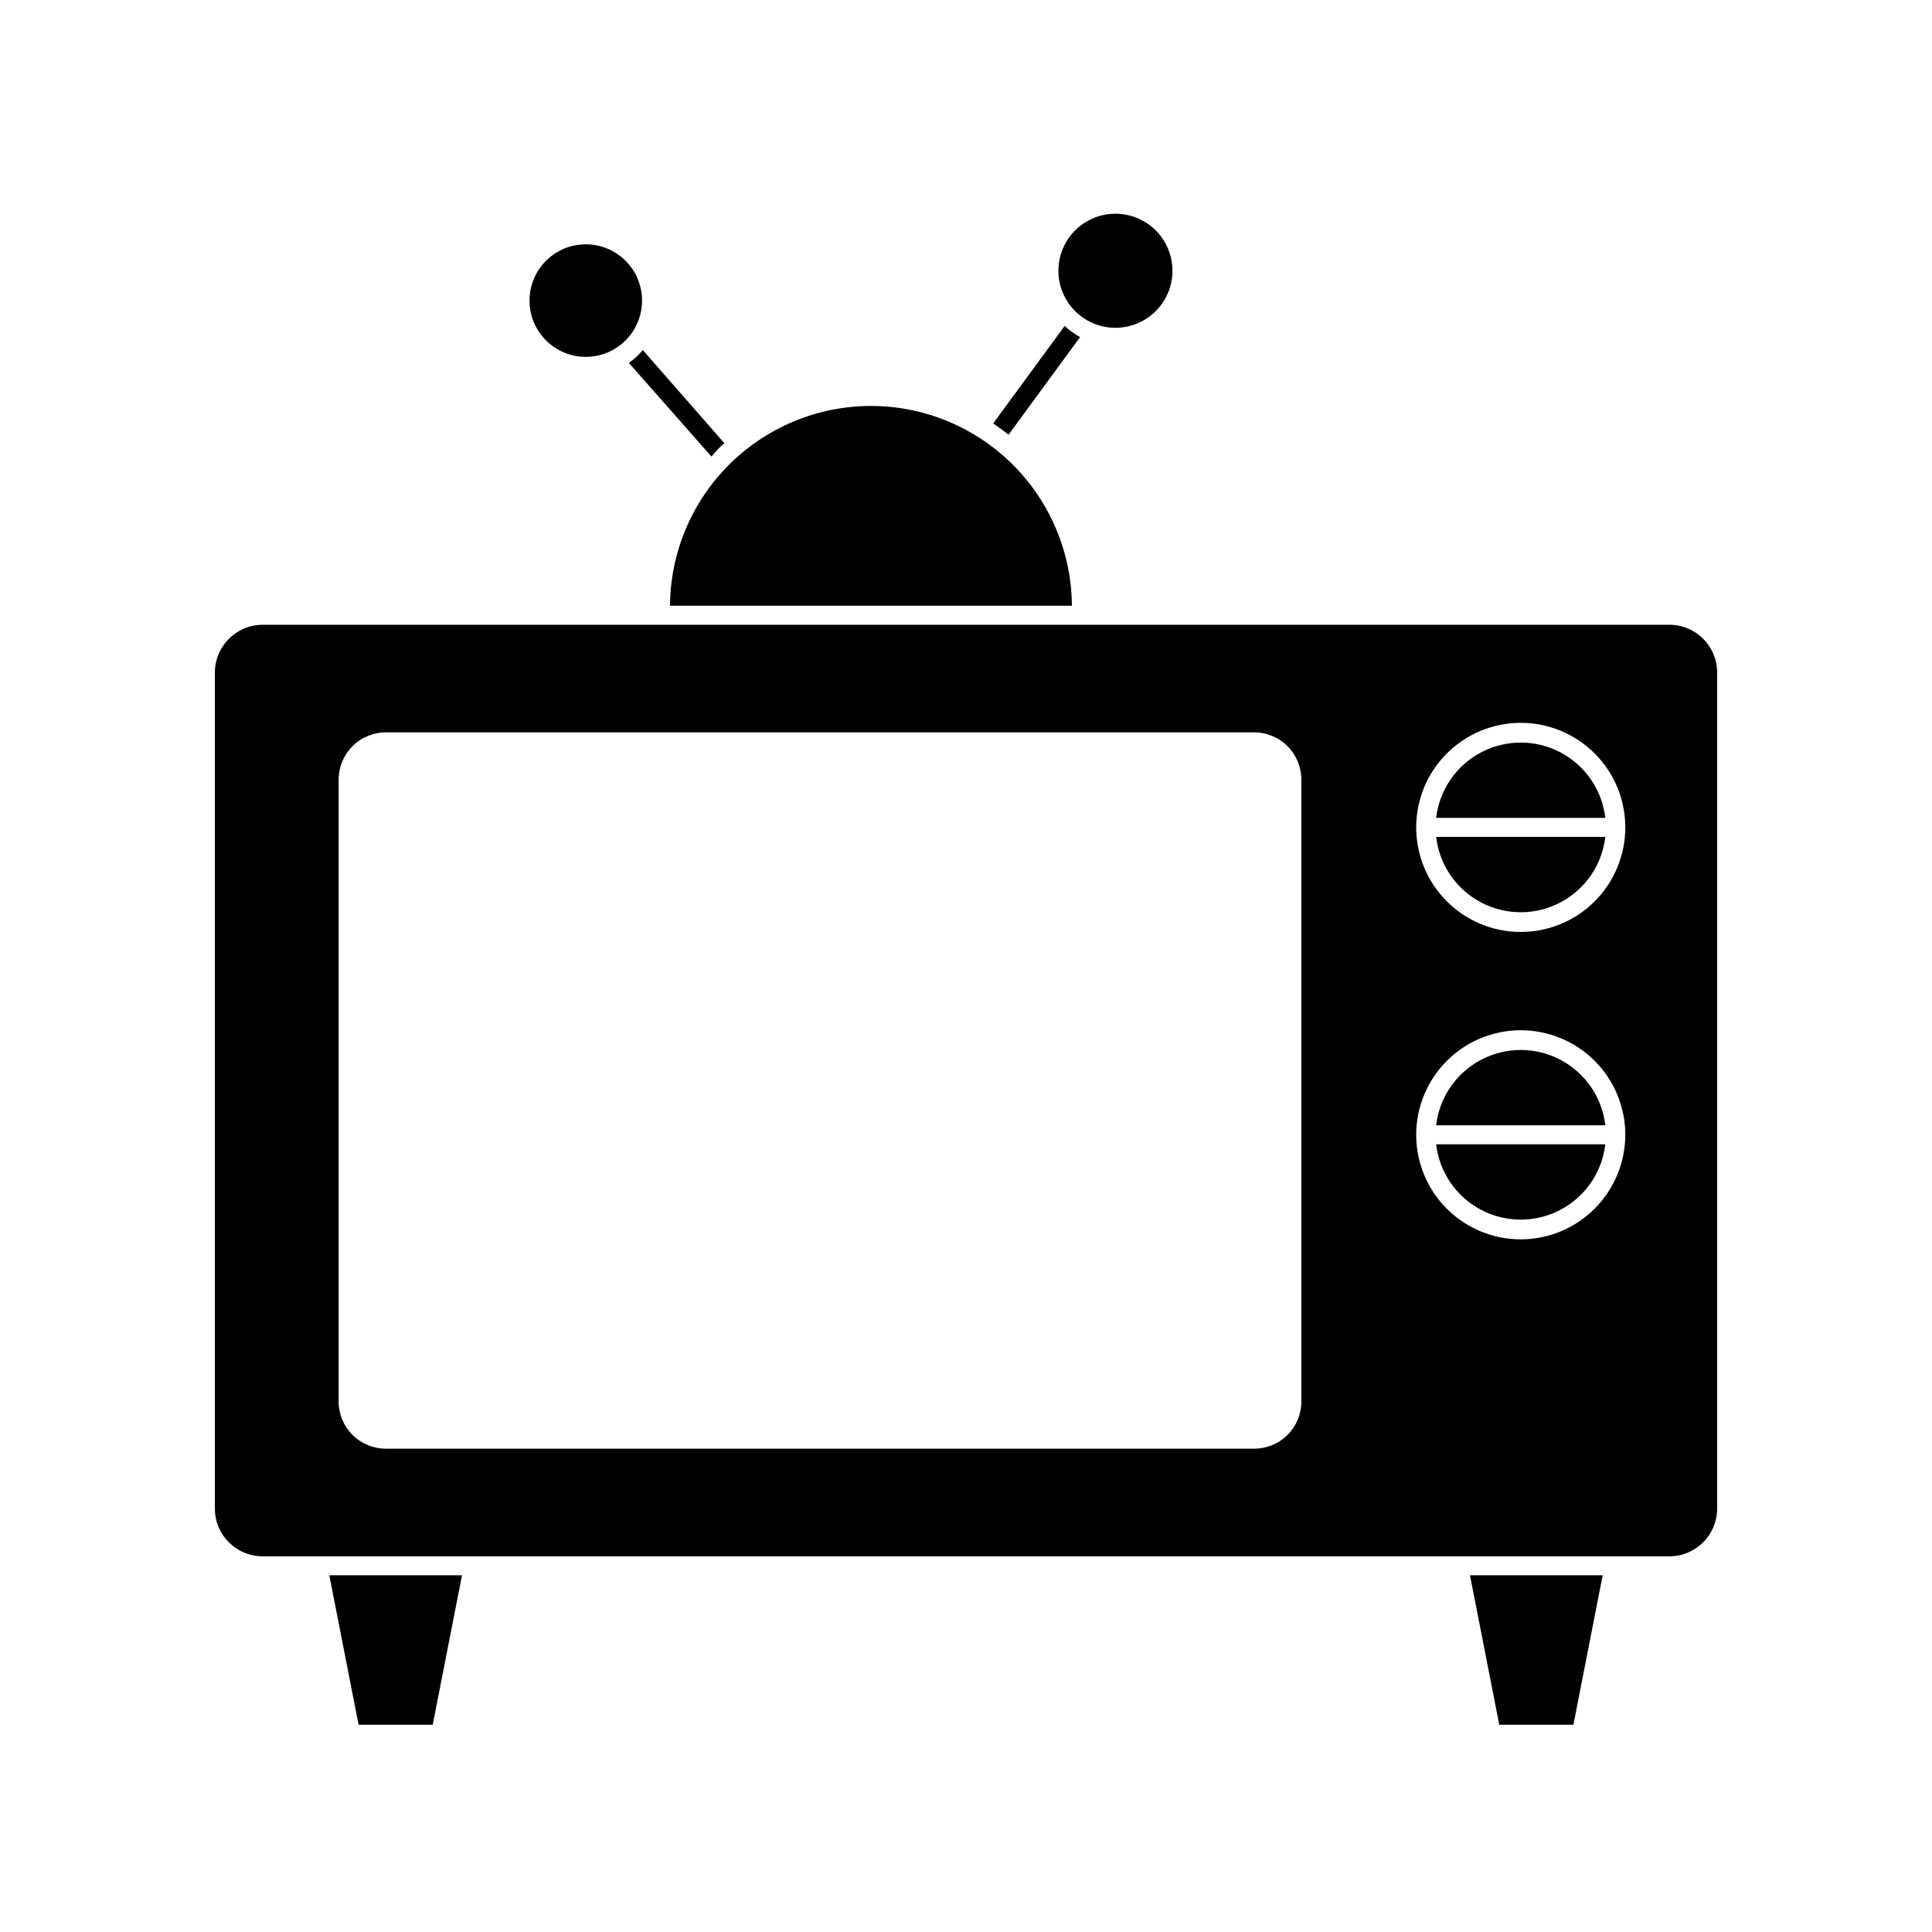
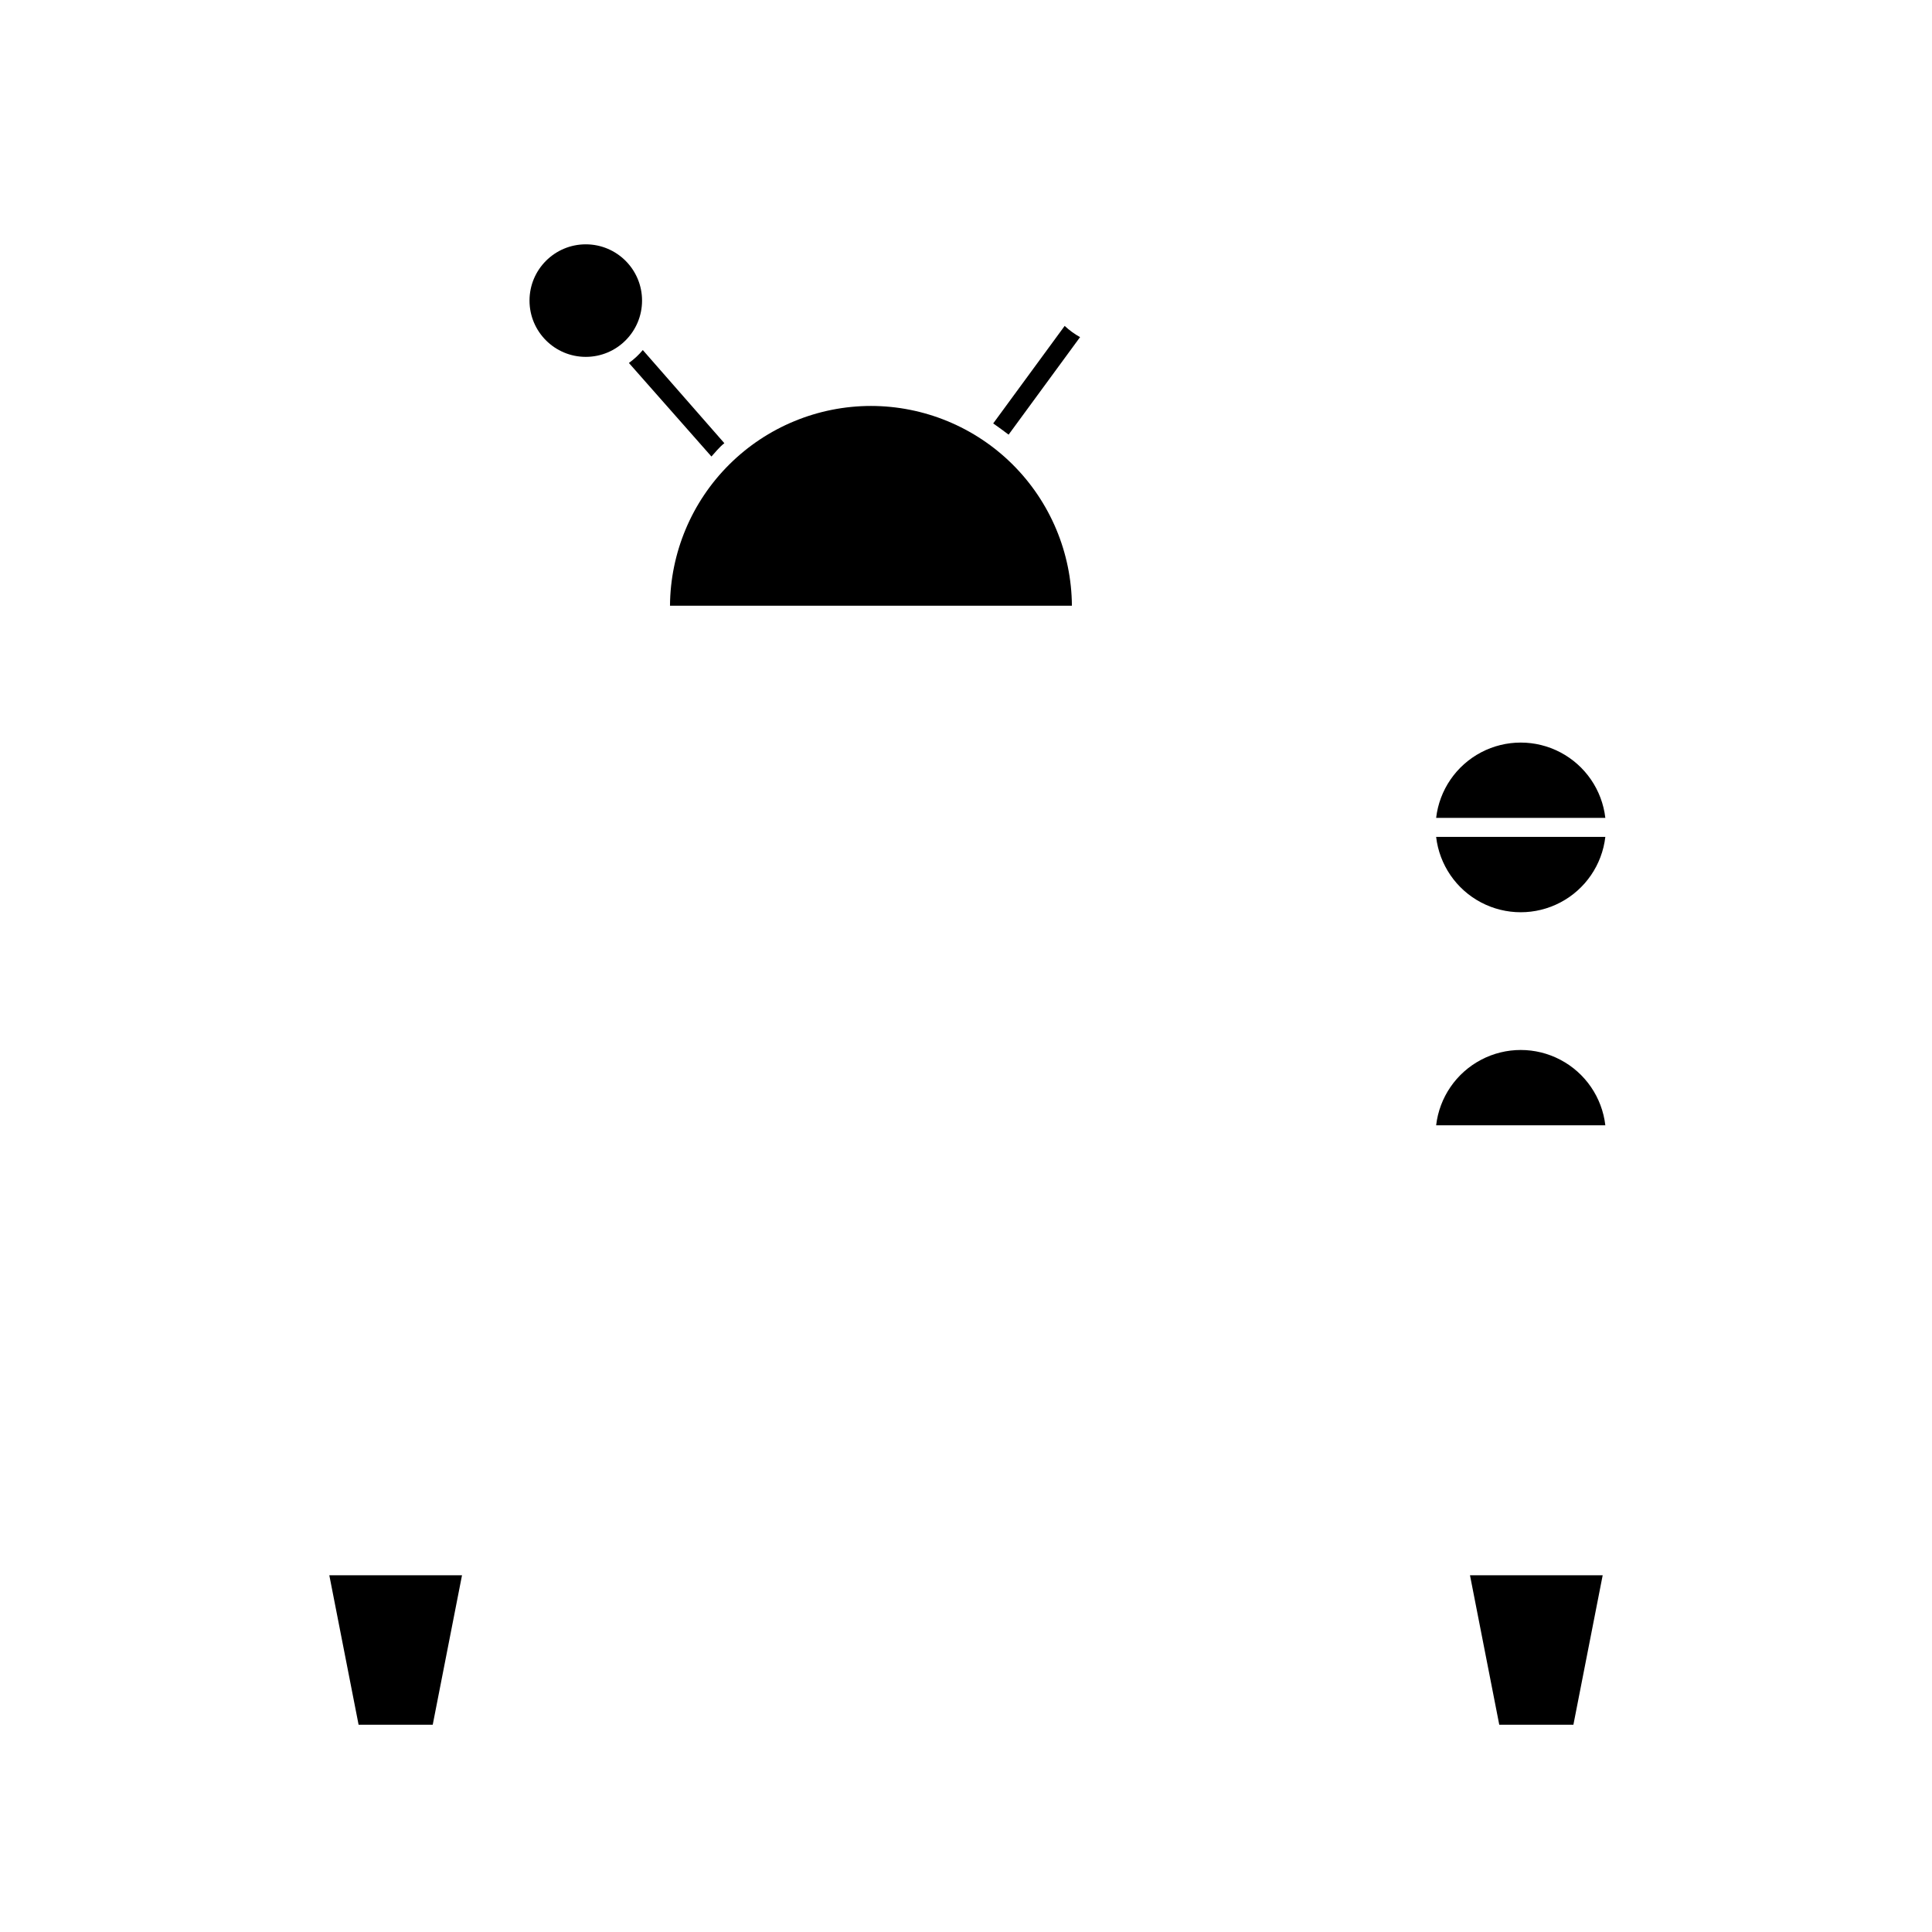
<svg xmlns="http://www.w3.org/2000/svg" fill="#000000" width="800px" height="800px" version="1.1" viewBox="144 144 512 512">
  <g>
    <path d="m239.03 601.07h19.648l7.758-39.602h-35.164z" />
    <path d="m541.32 601.07h19.648l7.758-39.602h-35.164z" />
    <path d="m430.23 233.34c-1.48-0.816-2.852-1.816-4.082-2.973l-18.941 25.844c1.41 0.957 2.719 1.965 4.082 2.973z" />
    <path d="m335.96 261.45-21.613-24.684c-1.074 1.293-2.312 2.445-3.68 3.426l21.867 24.789c0.957-1.012 1.965-2.371 3.426-3.531z" />
    <path d="m374.81 251.58c-14.066 0.012-27.559 5.586-37.535 15.504-9.977 9.918-15.625 23.379-15.719 37.445h106.51c-0.094-14.066-5.746-27.527-15.719-37.445-9.977-9.918-23.469-15.492-37.535-15.504z" />
-     <path d="m586.41 309.57h-372.82c-6.973 0.027-12.617 5.672-12.645 12.645v221.68c0.055 6.945 5.699 12.543 12.645 12.543h372.82c6.984 0 12.648-5.66 12.648-12.645v-221.68c-0.055-6.945-5.703-12.543-12.648-12.543zm-97.535 205.8c0.012 3.332-1.305 6.531-3.66 8.887-2.356 2.356-5.555 3.672-8.887 3.656h-229.94c-3.348 0.043-6.574-1.262-8.949-3.621-2.379-2.359-3.711-5.574-3.695-8.922v-164.7c-0.016-3.336 1.301-6.539 3.656-8.902 2.352-2.363 5.551-3.691 8.887-3.691h230.04c3.336 0 6.535 1.328 8.891 3.691 2.352 2.363 3.668 5.566 3.656 8.902zm58.141-42.926c-7.352 0-14.398-2.918-19.594-8.113-5.199-5.199-8.117-12.246-8.117-19.594 0-7.352 2.918-14.398 8.117-19.594 5.195-5.199 12.242-8.117 19.594-8.117 7.348 0 14.395 2.918 19.594 8.117 5.195 5.195 8.113 12.242 8.113 19.594-0.012 7.344-2.938 14.383-8.129 19.578-5.195 5.191-12.234 8.117-19.578 8.129zm0-81.465c-7.352 0-14.398-2.918-19.594-8.117-5.199-5.195-8.117-12.242-8.117-19.594 0-7.348 2.918-14.395 8.117-19.594 5.195-5.195 12.242-8.113 19.594-8.113 7.348 0 14.395 2.918 19.594 8.113 5.195 5.199 8.113 12.246 8.113 19.594 0 7.352-2.918 14.398-8.113 19.594-5.199 5.199-12.246 8.117-19.594 8.117z" />
    <path d="m524.59 365.79c0.859 7.394 5.312 13.891 11.898 17.359 6.586 3.473 14.457 3.473 21.043 0 6.586-3.469 11.039-9.965 11.898-17.359z" />
    <path d="m524.59 360.75h44.84c-0.859-7.394-5.312-13.887-11.898-17.359-6.586-3.469-14.457-3.469-21.043 0-6.586 3.473-11.039 9.965-11.898 17.359z" />
    <path d="m524.59 442.22h44.84c-0.859-7.394-5.312-13.891-11.898-17.359-6.586-3.473-14.457-3.473-21.043 0-6.586 3.469-11.039 9.965-11.898 17.359z" />
-     <path d="m524.59 447.25c0.859 7.394 5.312 13.891 11.898 17.363 6.586 3.469 14.457 3.469 21.043 0 6.586-3.473 11.039-9.969 11.898-17.363z" />
-     <path d="m439.6 230.87c4.008 0 7.852-1.594 10.688-4.43 2.836-2.832 4.426-6.676 4.426-10.688 0-4.008-1.59-7.852-4.426-10.688-2.836-2.832-6.68-4.426-10.688-4.426-4.008 0-7.852 1.594-10.688 4.426-2.836 2.836-4.426 6.68-4.426 10.688 0 4.012 1.59 7.856 4.426 10.688 2.836 2.836 6.68 4.43 10.688 4.43z" />
    <path d="m314.15 223.66c0 8.238-6.676 14.914-14.91 14.914-8.238 0-14.914-6.676-14.914-14.914 0-8.234 6.676-14.91 14.914-14.91 8.234 0 14.91 6.676 14.91 14.91" />
  </g>
</svg>